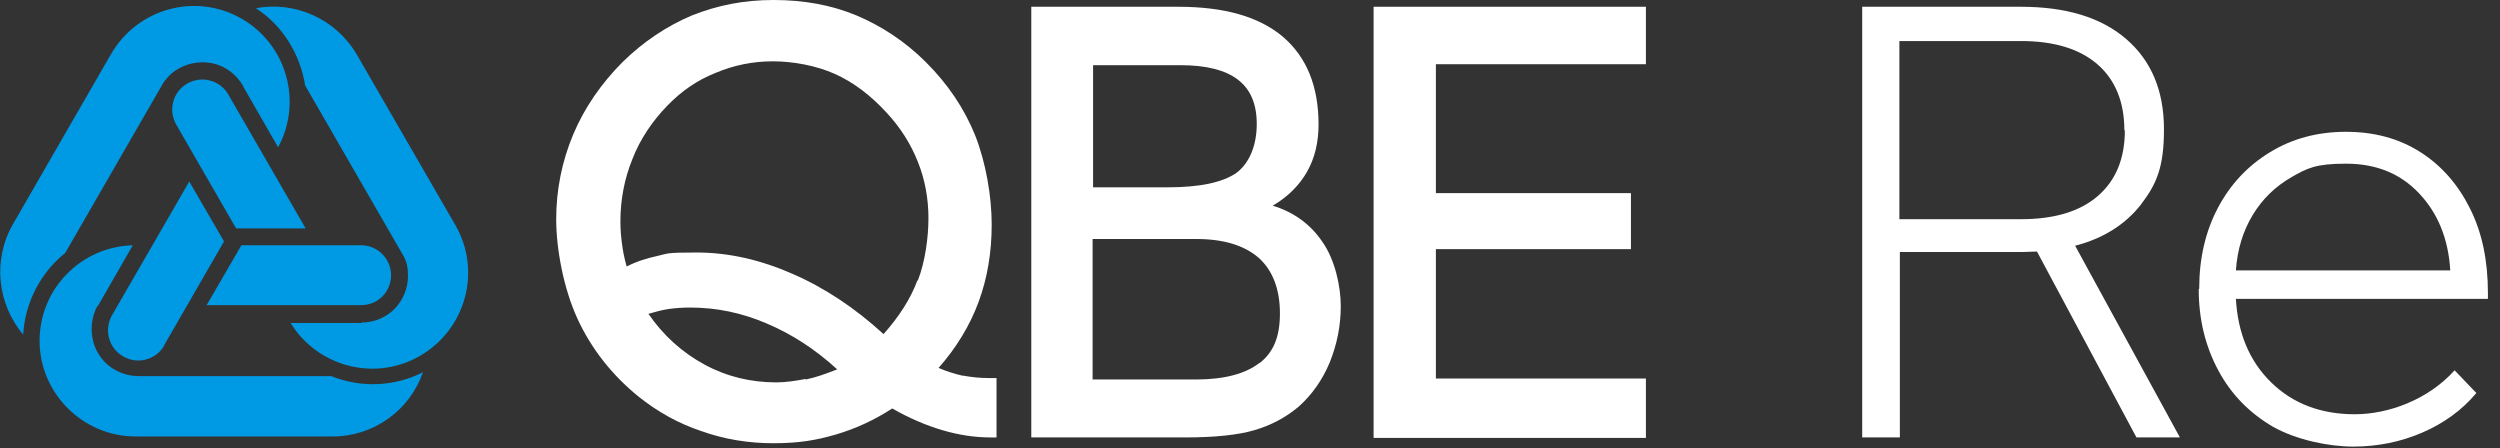
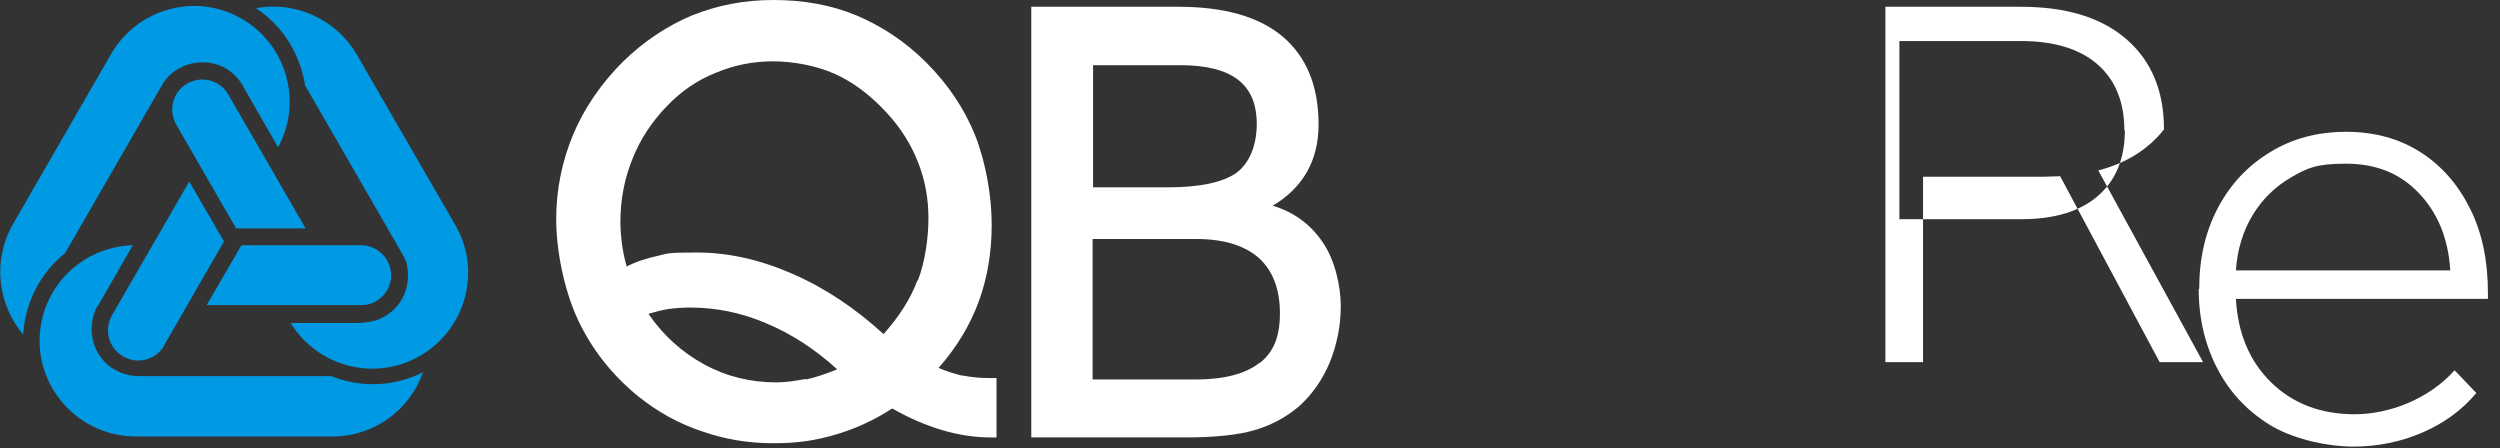
<svg xmlns="http://www.w3.org/2000/svg" id="Layer_1" version="1.1" viewBox="0 0 517.8 92.8">
  <rect x="0" y="0" width="517.8" height="92.8" fill="#333333" stroke="none" />
  <defs>
    <style>
      .st0 {
        fill: #fff;
      }

      .st1 {
        fill: #009ae4;
      }
    </style>
  </defs>
  <g>
    <path class="st0" d="M190,58.1c-1.4,3.8-3.8,7.5-7,11.1-5.9-5.4-12.2-9.6-18.9-12.5-6.6-2.9-13.2-4.4-19.8-4.4s-5.8.2-8.1.7c-2.3.5-4.5,1.2-6.4,2.2-.5-1.7-.8-3.3-1-4.9-.2-1.5-.3-3-.3-4.4,0-4.5.8-8.8,2.5-13,1.6-4.1,4.1-7.8,7.2-11,2.9-3,6.2-5.3,10-6.8,3.8-1.6,7.7-2.4,11.9-2.4s9,.9,12.8,2.6c3.8,1.7,7.4,4.4,10.7,8,2.8,3,5,6.4,6.5,10.2,1.5,3.7,2.2,7.7,2.2,11.7s-.7,9.1-2.2,12.9M166.8,78.5c-2.1.4-4.1.7-6,.7-5.3,0-10.3-1.2-14.9-3.7-4.6-2.5-8.5-6-11.6-10.5,1.4-.4,2.8-.8,4.2-1,1.4-.2,2.9-.3,4.5-.3,5.4,0,10.7,1.1,15.8,3.3,5.2,2.2,10,5.3,14.6,9.5-2.3.9-4.5,1.7-6.5,2.1M199.3,77.8c-1.7-.4-3.3-.9-4.9-1.6,3.7-4.2,6.5-8.8,8.3-13.7,1.8-4.9,2.7-10.2,2.7-16s-1.2-12.8-3.4-18.4c-2.3-5.7-5.7-10.7-10.2-15.2-4.3-4.3-9.2-7.5-14.4-9.7-5.3-2.2-11-3.2-17.2-3.2s-11.6,1.1-16.9,3.2c-5.2,2.2-10,5.4-14.3,9.6-4.5,4.5-8,9.6-10.3,15.1-2.3,5.5-3.5,11.4-3.5,17.5s1.5,14.3,4.4,20.6c2.9,6.3,7.2,11.7,12.6,16.1,4,3.2,8.3,5.6,13.1,7.2,4.8,1.7,9.7,2.5,14.9,2.5s8.8-.6,12.9-1.8c4.1-1.2,8-3,11.7-5.4,3.5,2,7,3.5,10.4,4.5,3.4,1,6.7,1.5,10,1.5h1.2v-12.3h-1.6c-1.9,0-3.7-.2-5.3-.5" />
    <path class="st0" d="M260.8,75.2c-2.8,2.2-7.2,3.4-13.1,3.4h-21.4v-29.1h21.4c5.7,0,10,1.3,13,3.9,2.9,2.6,4.4,6.5,4.4,11.5s-1.4,8.1-4.2,10.3M226.3,13.5h18.2c5.3,0,9.3,1,11.9,3,2.6,2,3.9,5,3.9,9.2s-1.4,8-4.2,10.1c-2.9,2-7.6,3-14.3,3h-15.4V13.5ZM263.6,42.6c3.1-1.8,5.5-4.2,7.1-7,1.6-2.8,2.4-6.1,2.4-9.8,0-8-2.5-14-7.4-18.2-5-4.2-12.2-6.2-21.7-6.2h-30.4v89.2h31.8c6.2,0,11-.5,14.4-1.5,3.4-1,6.5-2.6,9.2-4.9,2.7-2.4,4.9-5.5,6.4-9.1,1.5-3.7,2.3-7.6,2.3-11.7s-1.2-9.6-3.8-13.3c-2.5-3.7-6-6.2-10.3-7.5" />
-     <polygon class="st0" points="284.5 1.4 284.5 90.7 340.9 90.7 340.9 78.4 297.4 78.4 297.4 51.6 337.8 51.6 337.8 40 297.4 40 297.4 13.3 340.9 13.3 340.9 1.4 284.5 1.4" />
    <path class="st1" d="M34,71.5l12.4-21.5-7.2-12.4-16,27.7c-1.7,3-.7,6.8,2.3,8.5,3,1.8,6.8.7,8.5-2.2M20.2,63.5l7.3-12.7c-10.7.3-19.3,9-19.3,19.8s8.9,19.8,19.9,19.8h40.8c8.6,0,16-5.5,18.7-13.3-6.1,3.1-13,3.2-19,.8H28.8c-1.7,0-3.4-.4-5-1.3-2.3-1.3-3.9-3.5-4.5-5.9-.6-2.4-.4-5,.9-7.4M36.5,25.8l12.4,21.5h14.4l-16-27.7c-1.7-3-5.5-4-8.5-2.3-3,1.7-4,5.5-2.3,8.5M50.3,17.8l7.3,12.7c5.1-9.4,1.8-21.2-7.5-26.6-9.5-5.5-21.6-2.2-27.1,7.3L2.7,46.4c-4.3,7.5-3.2,16.6,2.1,22.9.4-6.8,3.7-12.9,8.7-16.9l19.9-34.5c.8-1.5,2-2.8,3.6-3.7,2.3-1.3,5-1.6,7.4-1,2.4.6,4.5,2.2,5.9,4.5M74.8,50.8h-24.8l-7.2,12.4h32c3.5,0,6.2-2.8,6.2-6.2s-2.8-6.2-6.2-6.2M74.9,66.8c2.7,0,5.1-1.1,6.8-2.8,1.7-1.7,2.8-4.2,2.8-6.8s-.5-3.5-1.4-5l-19.9-34.5c-1-6.3-4.5-12.3-10.2-16,8-1.5,16.5,2.1,20.9,9.6l20.4,35.3c5.5,9.5,2.2,21.6-7.3,27.1-9.3,5.4-21.2,2.3-26.8-6.8h14.7Z" />
  </g>
  <g>
-     <path class="st0" d="M385.7,1.4h32.8c9.4,0,16.7,2.2,21.9,6.7,5.2,4.5,7.8,10.7,7.8,18.7s-1.6,11.4-4.8,15.6c-3.2,4.1-7.8,7-13.6,8.5l21.7,39.7h-9l-20.6-38.5c-1.1,0-2.1.1-3.2.1h-25.2v38.4h-7.8V1.4ZM440,27c0-5.9-1.9-10.5-5.6-13.7s-9-4.8-15.8-4.8h-25.2v36.9h25.2c6.9,0,12.2-1.6,15.9-4.8,3.7-3.2,5.6-7.7,5.6-13.6Z" />
+     <path class="st0" d="M385.7,1.4h32.8c9.4,0,16.7,2.2,21.9,6.7,5.2,4.5,7.8,10.7,7.8,18.7c-3.2,4.1-7.8,7-13.6,8.5l21.7,39.7h-9l-20.6-38.5c-1.1,0-2.1.1-3.2.1h-25.2v38.4h-7.8V1.4ZM440,27c0-5.9-1.9-10.5-5.6-13.7s-9-4.8-15.8-4.8h-25.2v36.9h25.2c6.9,0,12.2-1.6,15.9-4.8,3.7-3.2,5.6-7.7,5.6-13.6Z" />
    <path class="st0" d="M455.5,59.8c0-6.3,1.3-11.9,3.9-16.8,2.6-4.9,6.2-8.7,10.8-11.5,4.6-2.8,9.8-4.2,15.7-4.2s11,1.4,15.4,4.2c4.4,2.8,7.8,6.7,10.3,11.7,2.5,5,3.7,10.8,3.7,17.5v1.2h-52.2c.4,7.1,2.8,12.9,7.3,17.3,4.5,4.4,10.3,6.6,17.3,6.6s15.2-3,20.7-9.1l4.5,4.7c-3,3.6-6.8,6.3-11.2,8.2-4.4,1.9-9.2,2.9-14.3,2.9s-11.8-1.4-16.6-4.1c-4.8-2.8-8.6-6.6-11.3-11.6-2.7-5-4.1-10.6-4.1-16.9ZM466.6,44.5c-2,3.3-3.2,7.1-3.5,11.5h44.4c-.4-6.6-2.6-11.9-6.5-16-3.9-4.1-8.9-6.1-15.1-6.1s-8,.9-11.3,2.8-6,4.5-8,7.8Z" />
  </g>
</svg>